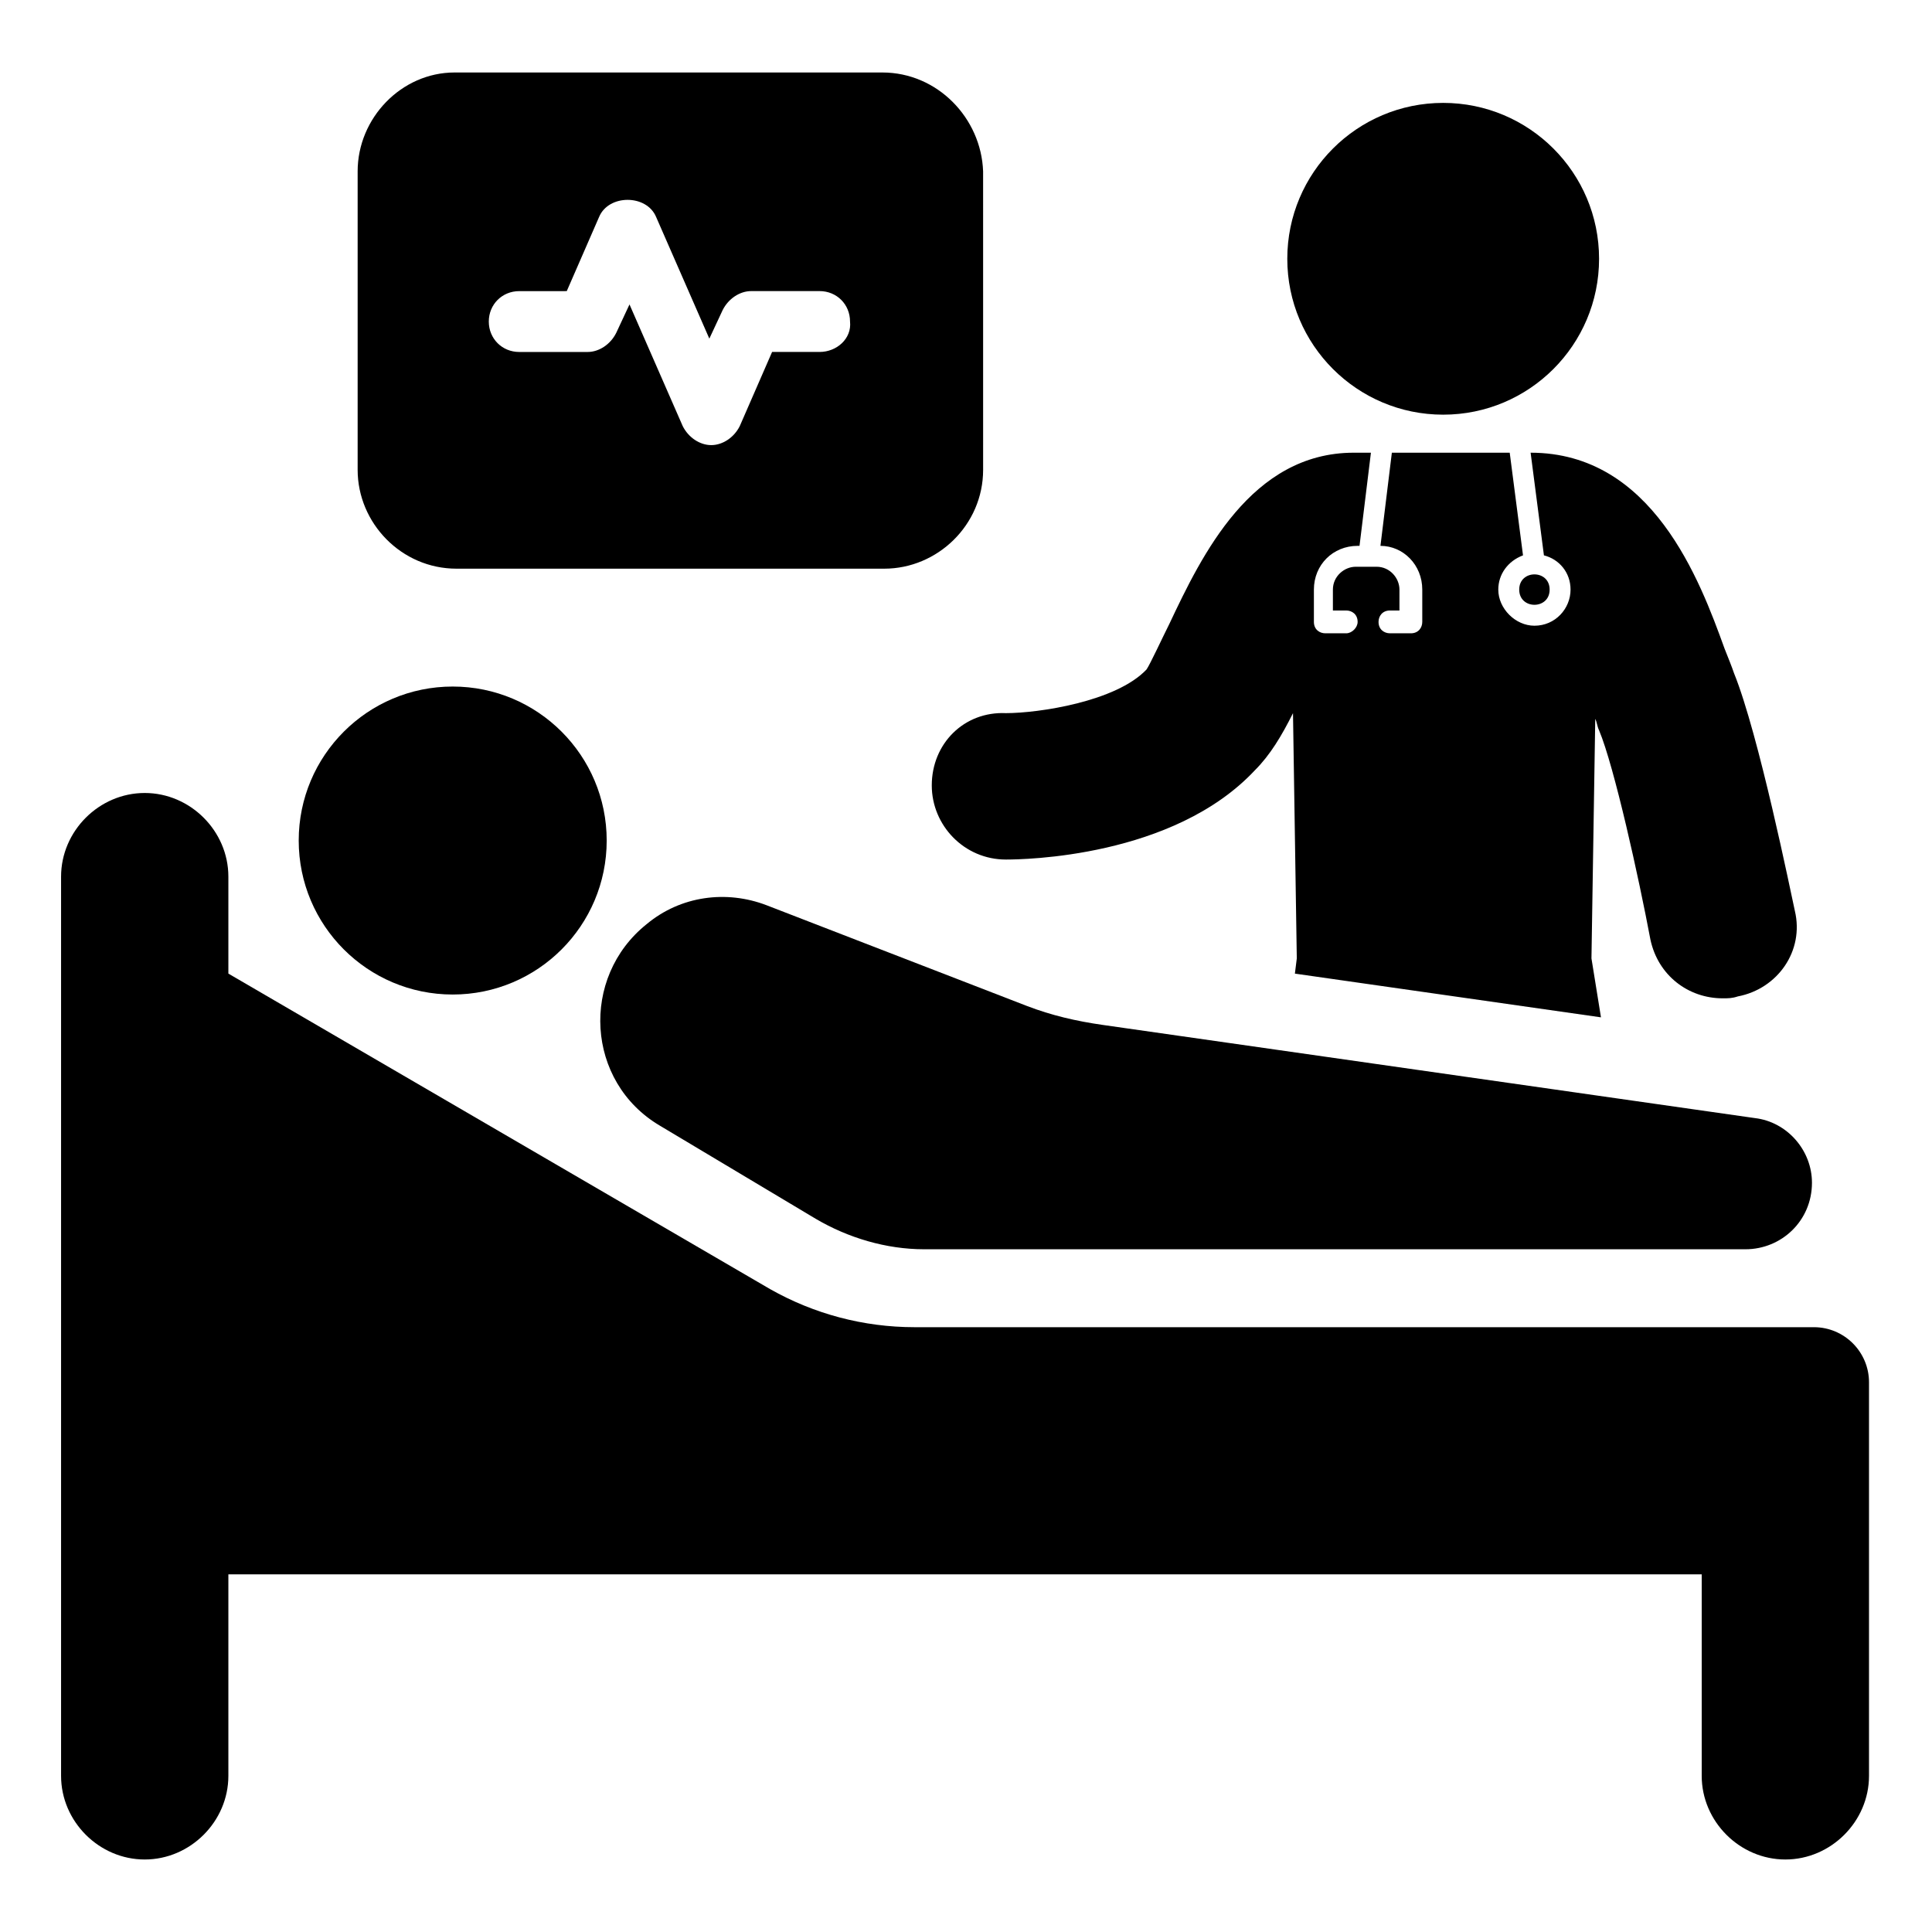
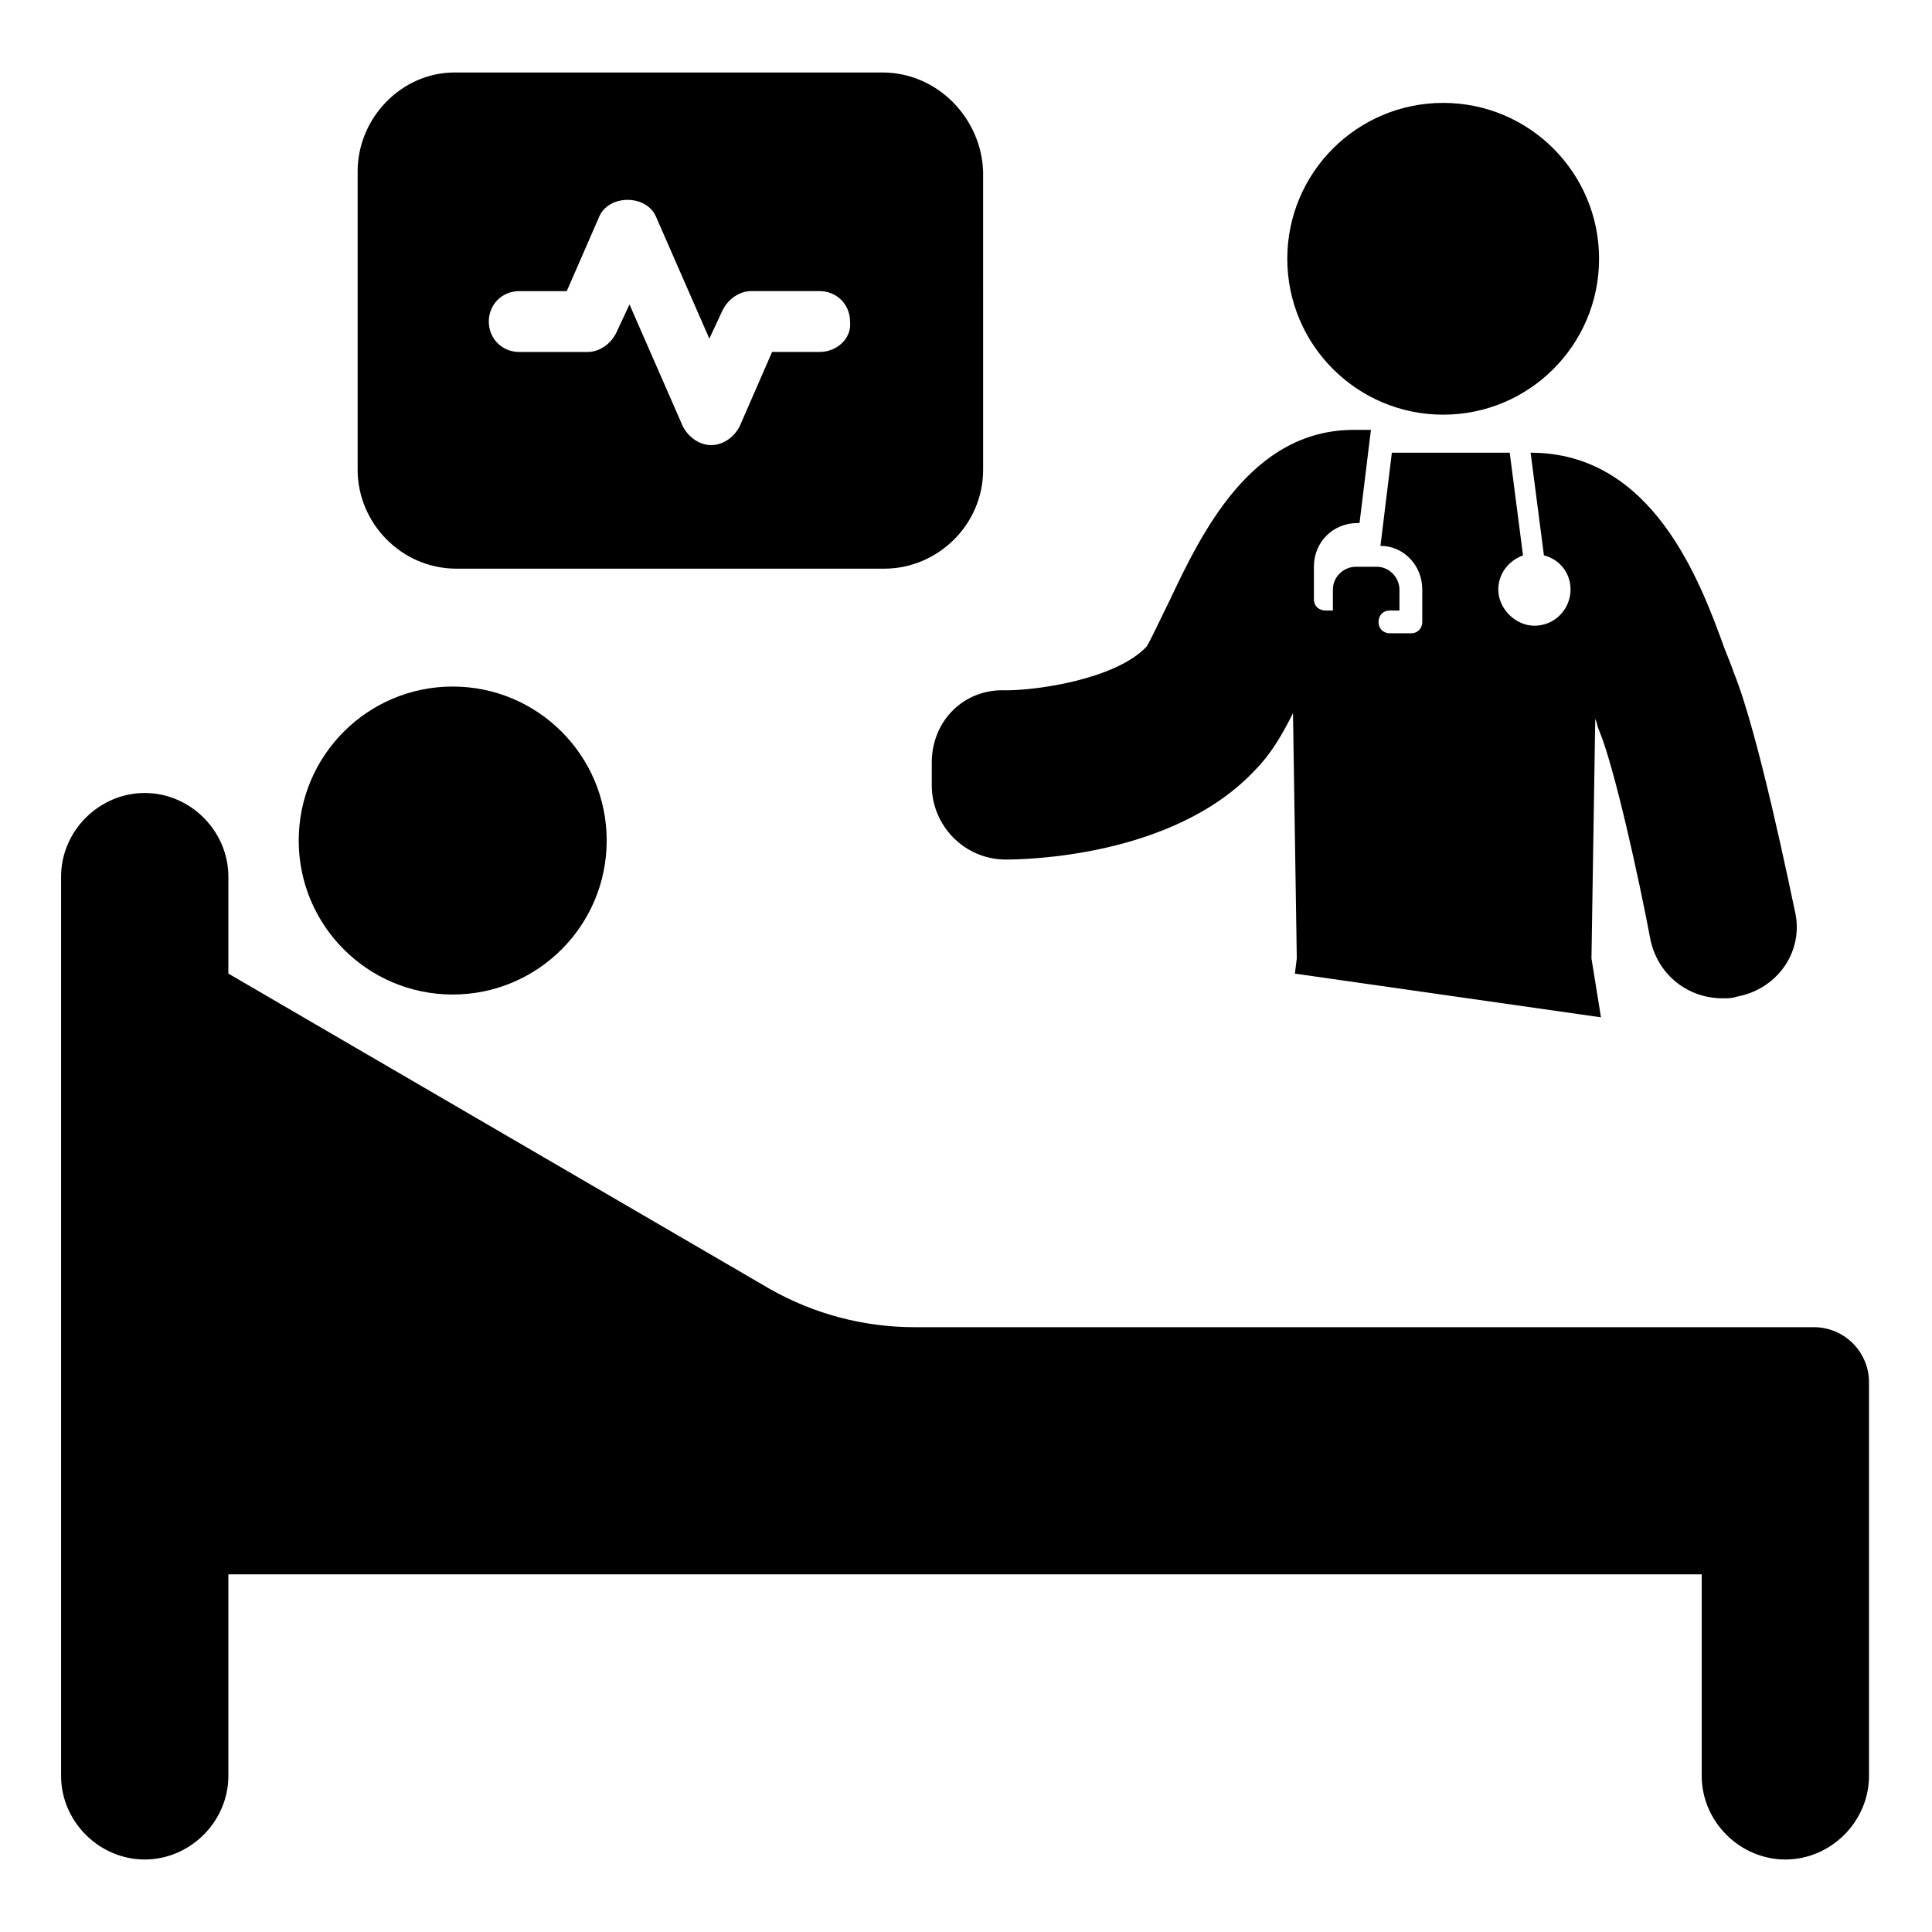
<svg xmlns="http://www.w3.org/2000/svg" fill="#000000" width="800px" height="800px" version="1.1" viewBox="144 144 512 512">
  <g>
-     <path d="m390.93 352.14c0 10.578 8.566 19.648 19.648 19.648 4.535 0 44.336-0.504 66-23.68 4.031-4.031 7.055-9.07 10.078-15.113l1.008 64.992-0.504 4.031 81.113 11.586-2.519-15.617 1.004-63.48c0.504 1.008 0.504 2.016 1.008 3.023 4.031 9.574 10.578 39.297 13.602 55.418 2.016 9.574 10.078 15.617 19.145 15.617 1.512 0 2.519 0 4.031-0.504 10.578-2.016 17.633-12.09 15.113-22.672-1.008-4.535-9.574-46.855-16.121-62.977-0.504-1.512-1.512-4.031-2.519-6.551-6.547-18.133-19.141-51.891-51.387-51.891l3.527 27.207c4.031 1.008 7.055 4.535 7.055 9.07 0 5.039-4.031 9.574-9.574 9.574-5.039 0-9.574-4.535-9.574-9.574 0-4.031 2.519-7.559 6.551-9.07l-3.523-27.207h-31.234l-3.023 24.688c6.047 0 11.082 5.039 11.082 11.586v8.566c0 1.512-1.008 3.023-3.023 3.023h-5.543c-1.512 0-3.023-1.008-3.023-3.023 0-1.512 1.008-3.023 3.023-3.023h2.519v-5.543c0-3.023-2.519-6.047-6.047-6.047h-5.543c-3.023 0-6.047 2.519-6.047 6.047v5.543h3.531c1.512 0 3.023 1.008 3.023 3.023 0 1.512-1.512 3.023-3.023 3.023h-5.543c-1.512 0-3.023-1.008-3.023-3.023v-8.566c0-6.551 5.039-11.586 11.586-11.586h0.504l3.023-24.688h-4.535c-27.207 0-40.305 27.207-48.871 45.344-2.016 4.031-5.039 10.578-6.047 12.09-8.062 8.566-28.719 11.586-37.281 11.586-11.078-0.5-19.645 8.066-19.645 19.148z" />
-     <path d="m554.67 300.25c0 5.371-8.062 5.371-8.062 0 0-5.375 8.062-5.375 8.062 0" />
+     <path d="m390.93 352.14c0 10.578 8.566 19.648 19.648 19.648 4.535 0 44.336-0.504 66-23.68 4.031-4.031 7.055-9.07 10.078-15.113l1.008 64.992-0.504 4.031 81.113 11.586-2.519-15.617 1.004-63.48c0.504 1.008 0.504 2.016 1.008 3.023 4.031 9.574 10.578 39.297 13.602 55.418 2.016 9.574 10.078 15.617 19.145 15.617 1.512 0 2.519 0 4.031-0.504 10.578-2.016 17.633-12.09 15.113-22.672-1.008-4.535-9.574-46.855-16.121-62.977-0.504-1.512-1.512-4.031-2.519-6.551-6.547-18.133-19.141-51.891-51.387-51.891l3.527 27.207c4.031 1.008 7.055 4.535 7.055 9.07 0 5.039-4.031 9.574-9.574 9.574-5.039 0-9.574-4.535-9.574-9.574 0-4.031 2.519-7.559 6.551-9.07l-3.523-27.207h-31.234l-3.023 24.688c6.047 0 11.082 5.039 11.082 11.586v8.566c0 1.512-1.008 3.023-3.023 3.023h-5.543c-1.512 0-3.023-1.008-3.023-3.023 0-1.512 1.008-3.023 3.023-3.023h2.519v-5.543c0-3.023-2.519-6.047-6.047-6.047h-5.543c-3.023 0-6.047 2.519-6.047 6.047v5.543h3.531h-5.543c-1.512 0-3.023-1.008-3.023-3.023v-8.566c0-6.551 5.039-11.586 11.586-11.586h0.504l3.023-24.688h-4.535c-27.207 0-40.305 27.207-48.871 45.344-2.016 4.031-5.039 10.578-6.047 12.09-8.062 8.566-28.719 11.586-37.281 11.586-11.078-0.5-19.645 8.066-19.645 19.148z" />
    <path d="m567.77 212.58c0 22.816-18.496 41.312-41.312 41.312s-41.312-18.496-41.312-41.312c0-22.816 18.496-41.312 41.312-41.312s41.312 18.496 41.312 41.312" />
-     <path d="m436.27 415.62c-7.055-1.008-13.602-2.519-20.152-5.039l-69.023-26.703c-10.578-4.031-22.672-2.519-31.738 5.039-17.633 14.105-16.121 41.816 3.527 53.402l41.312 24.688c8.566 5.039 18.641 8.062 28.719 8.062h217.64c9.574 0 17.633-7.559 17.633-17.633 0-8.566-6.551-16.121-15.113-17.129z" />
    <path d="m304.78 366.75c0 22.539-18.27 40.809-40.809 40.809-22.535 0-40.809-18.27-40.809-40.809 0-22.535 18.273-40.809 40.809-40.809 22.539 0 40.809 18.273 40.809 40.809" />
    <path d="m624.7 495.72h-238.3c-13.602 0-26.703-3.527-38.289-10.078l-143.59-83.629v-25.695c0-12.09-10.078-22.168-22.168-22.168-12.09 0-22.168 10.078-22.168 22.168v238.3c0 12.09 10.078 22.168 22.168 22.168 12.09 0 22.168-10.078 22.168-22.168v-53.402h390.45v53.402c0 12.09 10.078 22.168 22.168 22.168s22.168-10.078 22.168-22.168v-104.29c0-8.059-6.551-14.609-14.609-14.609z" />
    <path d="m377.83 163.21h-113.36c-14.105 0-25.691 12.094-25.691 26.199v79.098c0 14.105 11.586 26.199 26.199 26.199h113.36c14.105 0 26.199-11.586 26.199-26.199l-0.004-79.098c-0.504-14.105-12.09-26.199-26.699-26.199zm-16.625 74.062h-12.594l-8.566 19.648c-1.512 3.023-4.535 5.039-7.559 5.039-3.023 0-6.047-2.016-7.559-5.039l-14.105-32.242-3.527 7.559c-1.512 3.023-4.535 5.039-7.559 5.039h-18.137c-4.535 0-8.062-3.527-8.062-8.062 0-4.535 3.527-8.062 8.062-8.062l12.598-0.004 8.566-19.648c2.519-6.047 12.594-6.047 15.113 0l14.105 32.242 3.527-7.559c1.512-3.023 4.535-5.039 7.559-5.039h18.137c4.535 0 8.062 3.527 8.062 8.062 0.5 4.539-3.531 8.066-8.062 8.066z" />
  </g>
</svg>